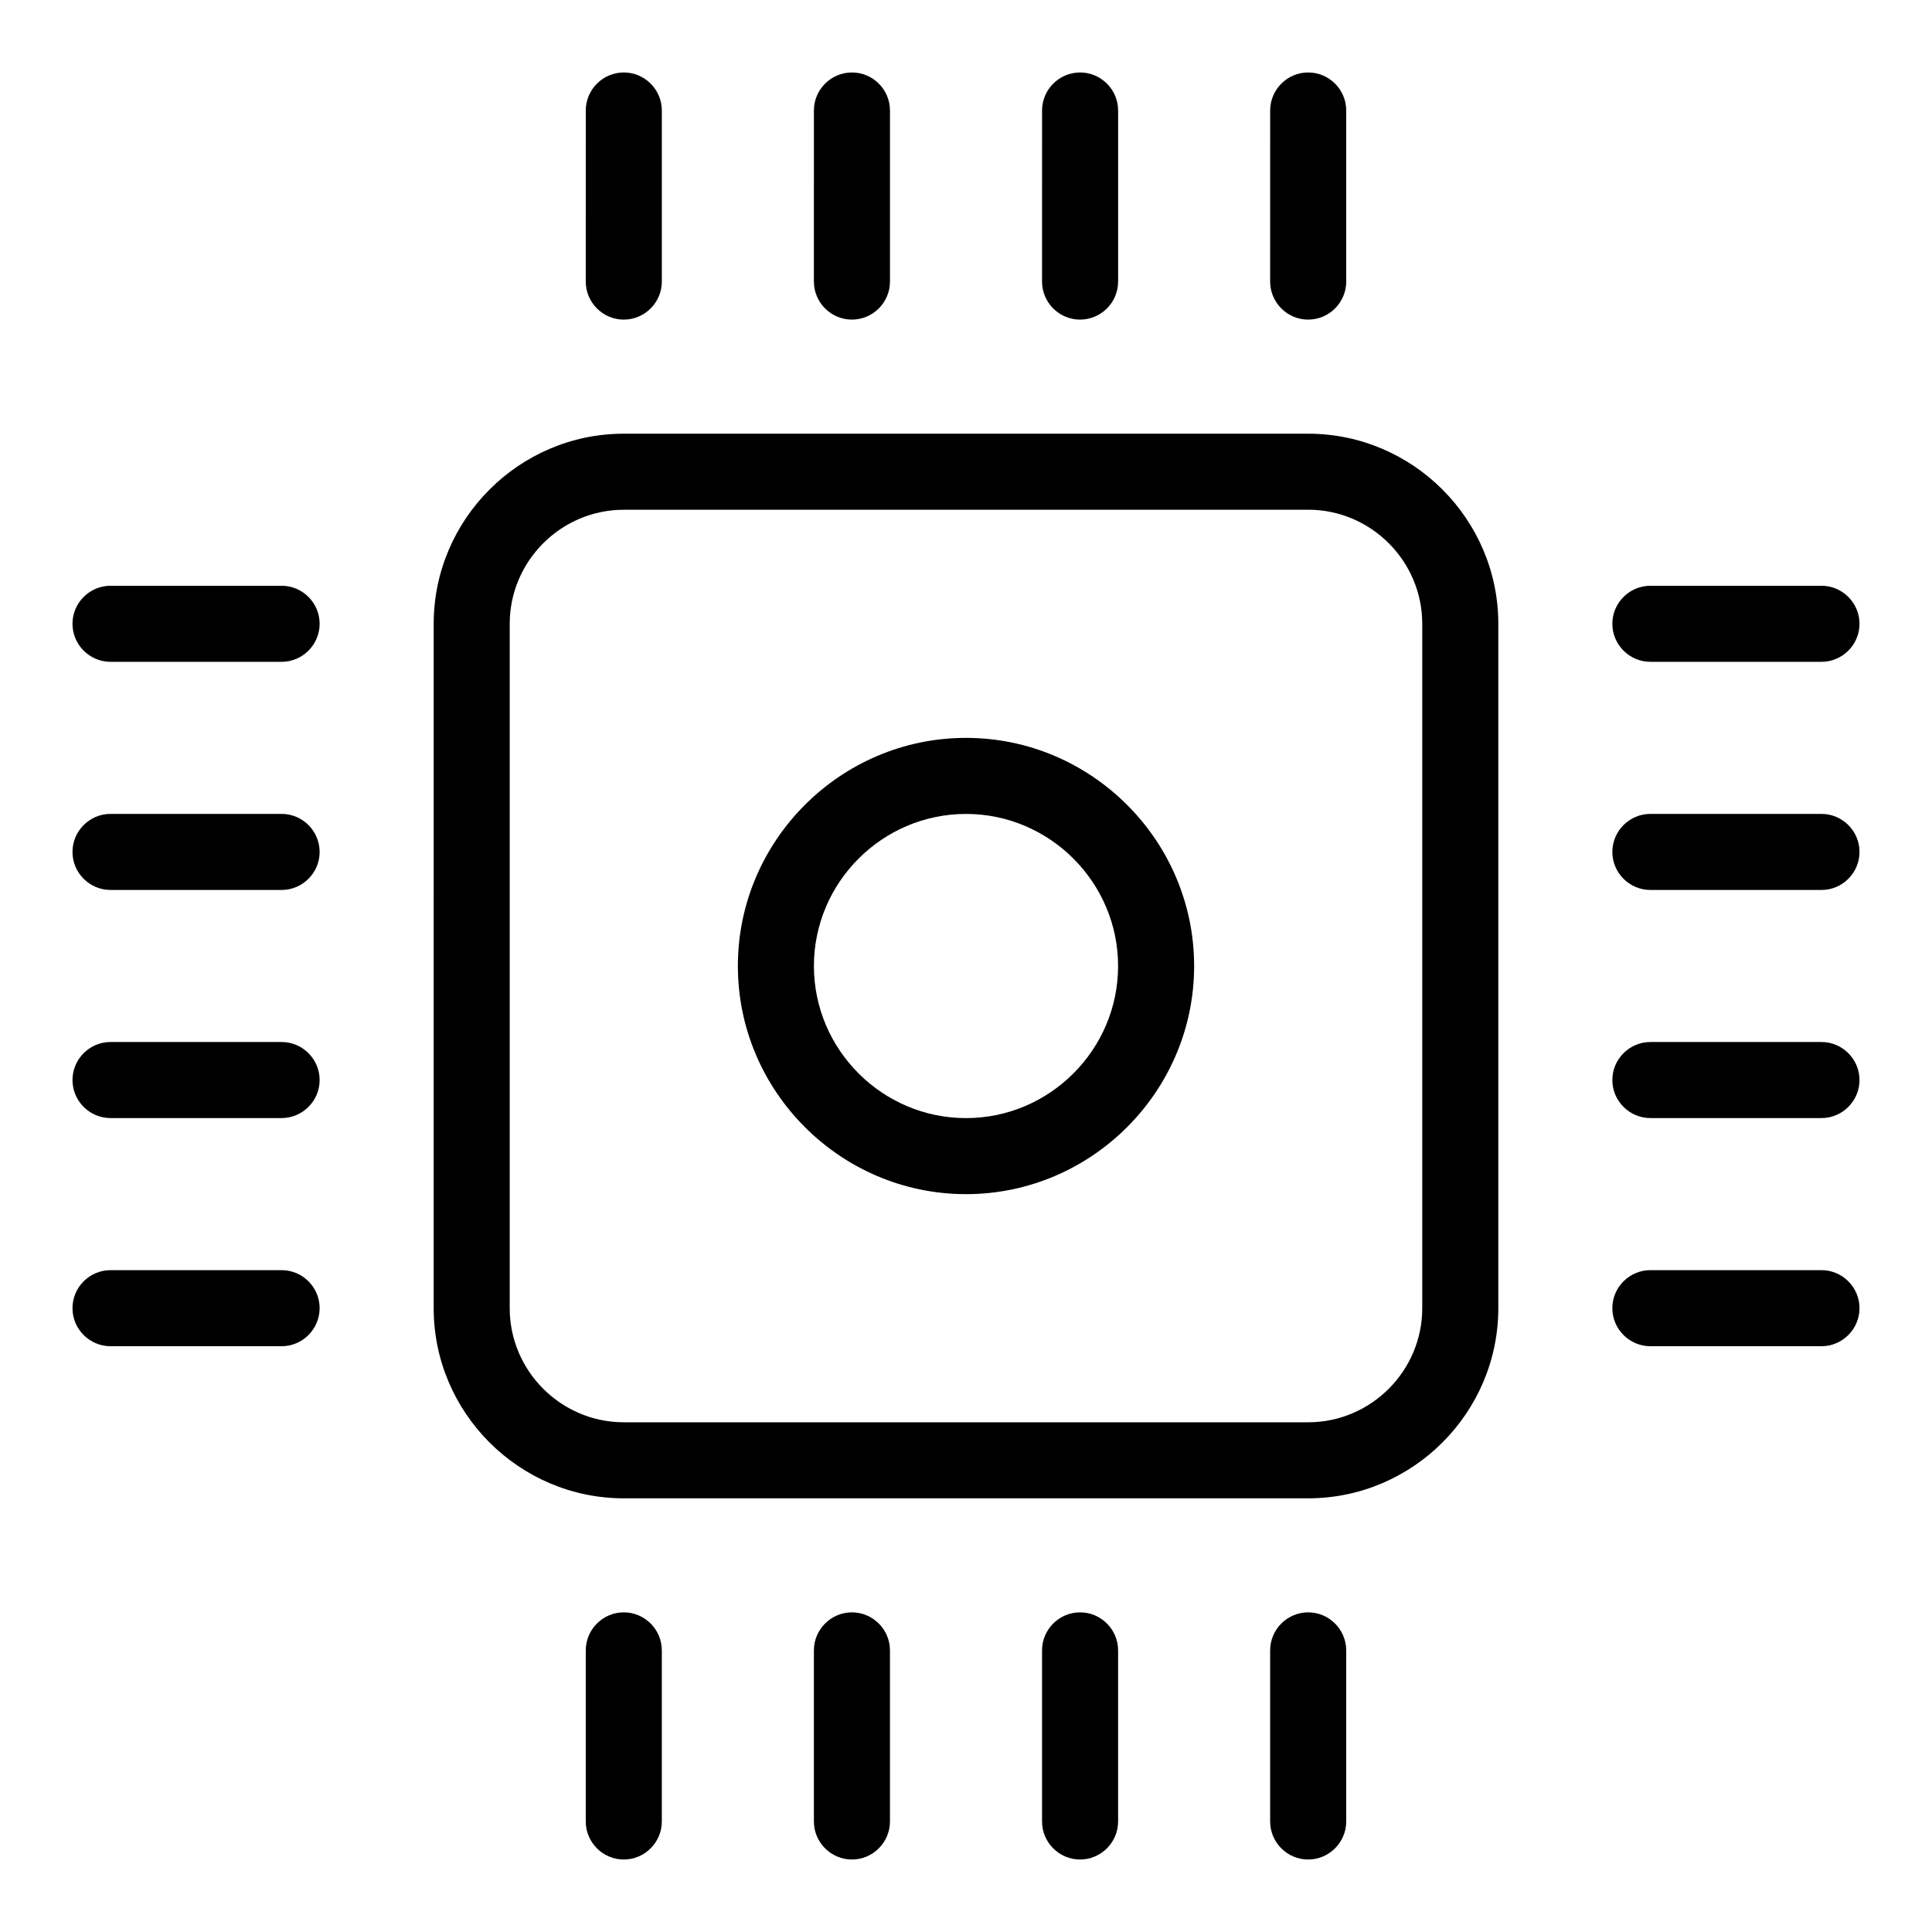
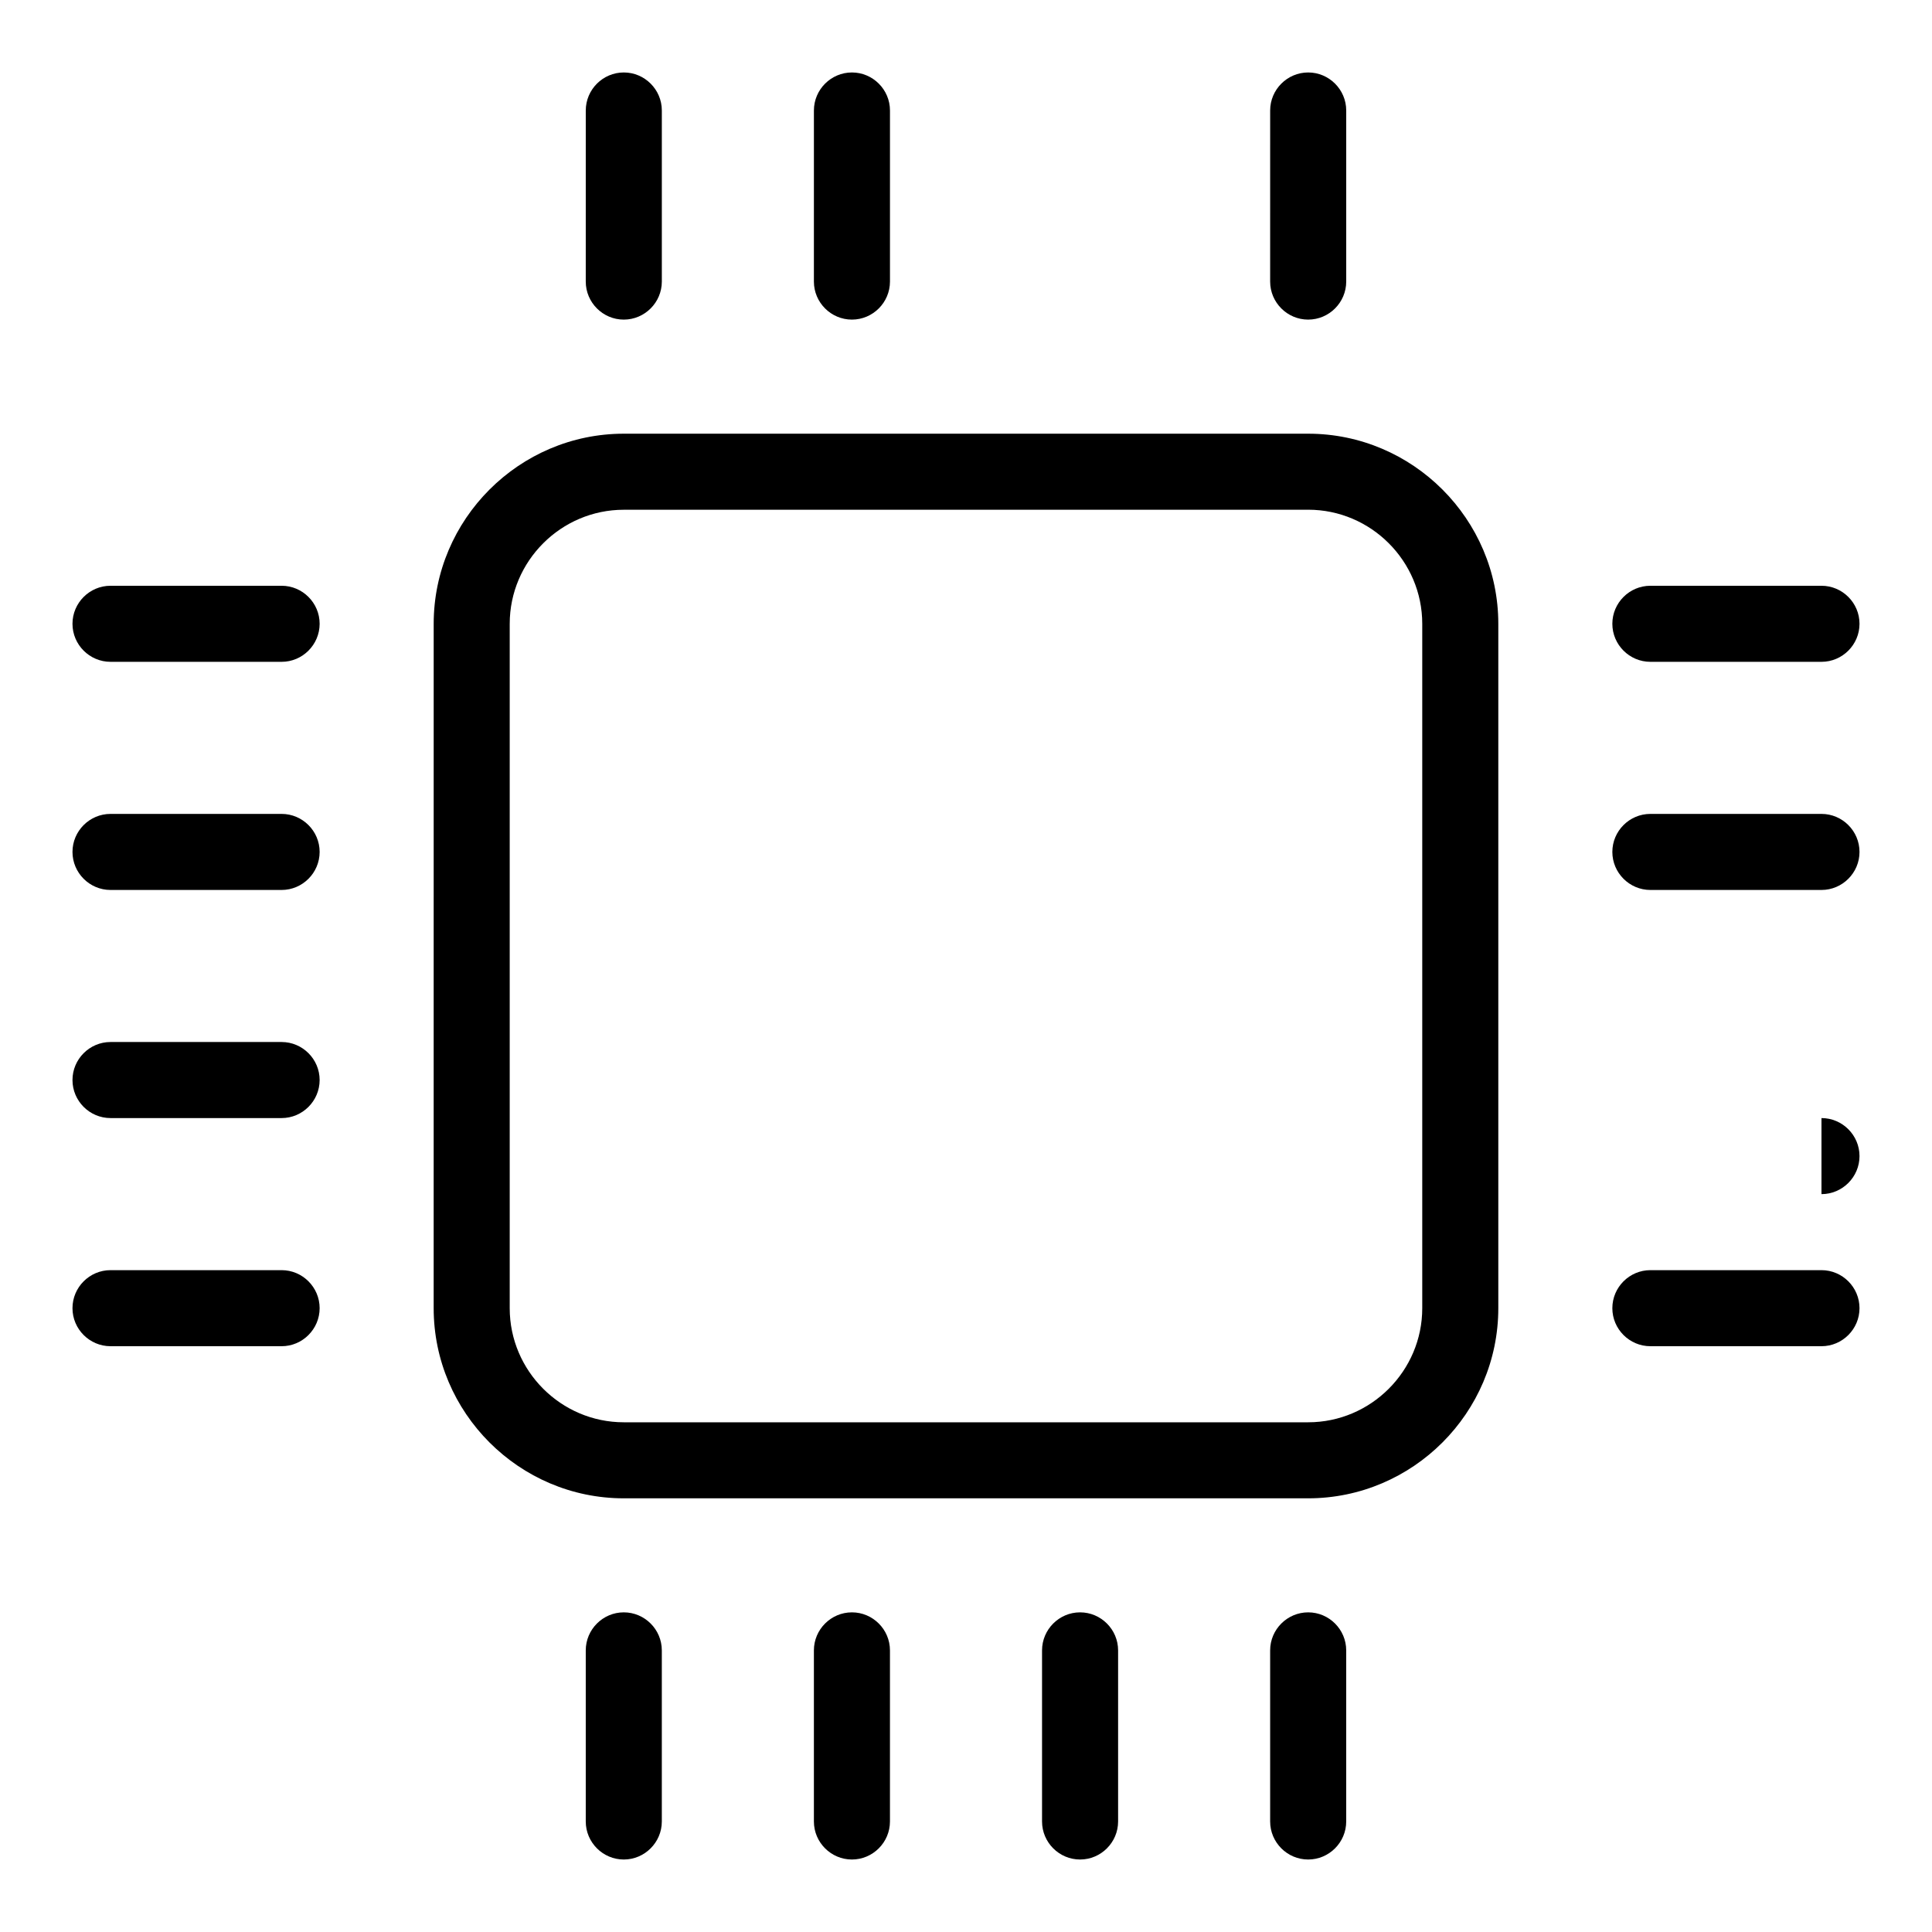
<svg xmlns="http://www.w3.org/2000/svg" fill="#000000" width="800px" height="800px" version="1.1" viewBox="144 144 512 512">
  <g>
    <path d="m490.68 541.07h-181.37c-27.711 0-50.383-22.672-50.383-50.383l0.004-181.37c0-27.711 22.672-50.383 50.383-50.383h181.37c27.711 0 50.383 22.672 50.383 50.383v181.37c-0.004 27.711-22.676 50.383-50.387 50.383zm-181.37-261.98c-16.625 0-30.23 13.602-30.23 30.23v181.37c0 16.625 13.602 30.23 30.23 30.23h181.37c16.625 0 30.23-13.602 30.23-30.23v-181.38c0-16.625-13.602-30.23-30.23-30.23z" />
    <path d="m369.77 228.7c-5.543 0-10.078-4.535-10.078-10.078l0.004-45.34c0-5.543 4.535-10.078 10.078-10.078 5.543 0 10.078 4.535 10.078 10.078v45.344c-0.004 5.539-4.539 10.074-10.082 10.074z" />
-     <path d="m430.23 228.7c-5.543 0-10.078-4.535-10.078-10.078l0.004-45.34c0-5.543 4.535-10.078 10.078-10.078s10.078 4.535 10.078 10.078v45.344c-0.004 5.539-4.539 10.074-10.082 10.074z" />
    <path d="m309.31 228.7c-5.543 0-10.078-4.535-10.078-10.078l0.004-45.34c0-5.543 4.535-10.078 10.078-10.078 5.543 0 10.078 4.535 10.078 10.078v45.344c-0.004 5.539-4.539 10.074-10.082 10.074z" />
    <path d="m490.68 228.7c-5.543 0-10.078-4.535-10.078-10.078l0.004-45.34c0-5.543 4.535-10.078 10.078-10.078s10.078 4.535 10.078 10.078v45.344c-0.004 5.539-4.539 10.074-10.082 10.074z" />
    <path d="m369.77 636.79c-5.543 0-10.078-4.535-10.078-10.078v-45.344c0-5.543 4.535-10.078 10.078-10.078s10.078 4.535 10.078 10.078v45.344c0 5.543-4.535 10.078-10.078 10.078z" />
    <path d="m430.23 636.79c-5.543 0-10.078-4.535-10.078-10.078v-45.344c0-5.543 4.535-10.078 10.078-10.078 5.543 0 10.078 4.535 10.078 10.078v45.344c0 5.543-4.535 10.078-10.078 10.078z" />
    <path d="m309.31 636.79c-5.543 0-10.078-4.535-10.078-10.078v-45.344c0-5.543 4.535-10.078 10.078-10.078s10.078 4.535 10.078 10.078v45.344c0 5.543-4.535 10.078-10.078 10.078z" />
    <path d="m490.68 636.79c-5.543 0-10.078-4.535-10.078-10.078v-45.344c0-5.543 4.535-10.078 10.078-10.078 5.543 0 10.078 4.535 10.078 10.078v45.344c0 5.543-4.535 10.078-10.078 10.078z" />
    <path d="m626.71 379.85h-45.344c-5.543 0-10.078-4.535-10.078-10.078s4.535-10.078 10.078-10.078h45.344c5.543 0 10.078 4.535 10.078 10.078s-4.535 10.078-10.078 10.078z" />
-     <path d="m626.71 440.3h-45.344c-5.543 0-10.078-4.535-10.078-10.078 0-5.543 4.535-10.078 10.078-10.078h45.344c5.543 0 10.078 4.535 10.078 10.078 0 5.543-4.535 10.078-10.078 10.078z" />
+     <path d="m626.71 440.3h-45.344h45.344c5.543 0 10.078 4.535 10.078 10.078 0 5.543-4.535 10.078-10.078 10.078z" />
    <path d="m626.71 319.39h-45.344c-5.543 0-10.078-4.535-10.078-10.078s4.535-10.078 10.078-10.078h45.344c5.543 0 10.078 4.535 10.078 10.078s-4.535 10.078-10.078 10.078z" />
    <path d="m626.71 500.76h-45.344c-5.543 0-10.078-4.535-10.078-10.078 0-5.543 4.535-10.078 10.078-10.078h45.344c5.543 0 10.078 4.535 10.078 10.078 0 5.543-4.535 10.078-10.078 10.078z" />
    <path d="m218.63 379.85h-45.344c-5.543 0-10.078-4.535-10.078-10.078s4.535-10.078 10.078-10.078h45.344c5.543 0 10.078 4.535 10.078 10.078-0.004 5.543-4.539 10.078-10.078 10.078z" />
    <path d="m218.63 440.3h-45.344c-5.543 0-10.078-4.535-10.078-10.078 0-5.543 4.535-10.078 10.078-10.078h45.344c5.543 0 10.078 4.535 10.078 10.078-0.004 5.543-4.539 10.078-10.078 10.078z" />
    <path d="m218.63 319.39h-45.344c-5.543 0-10.078-4.535-10.078-10.078s4.535-10.078 10.078-10.078h45.344c5.543 0 10.078 4.535 10.078 10.078-0.004 5.543-4.539 10.078-10.078 10.078z" />
    <path d="m218.63 500.76h-45.344c-5.543 0-10.078-4.535-10.078-10.078 0-5.543 4.535-10.078 10.078-10.078h45.344c5.543 0 10.078 4.535 10.078 10.078-0.004 5.543-4.539 10.078-10.078 10.078z" />
-     <path d="m400 460.46c-33.25 0-60.457-27.207-60.457-60.457s27.207-60.457 60.457-60.457 60.457 27.207 60.457 60.457-27.207 60.457-60.457 60.457zm0-100.76c-22.168 0-40.305 18.137-40.305 40.305s18.137 40.305 40.305 40.305 40.305-18.137 40.305-40.305-18.137-40.305-40.305-40.305z" />
  </g>
</svg>